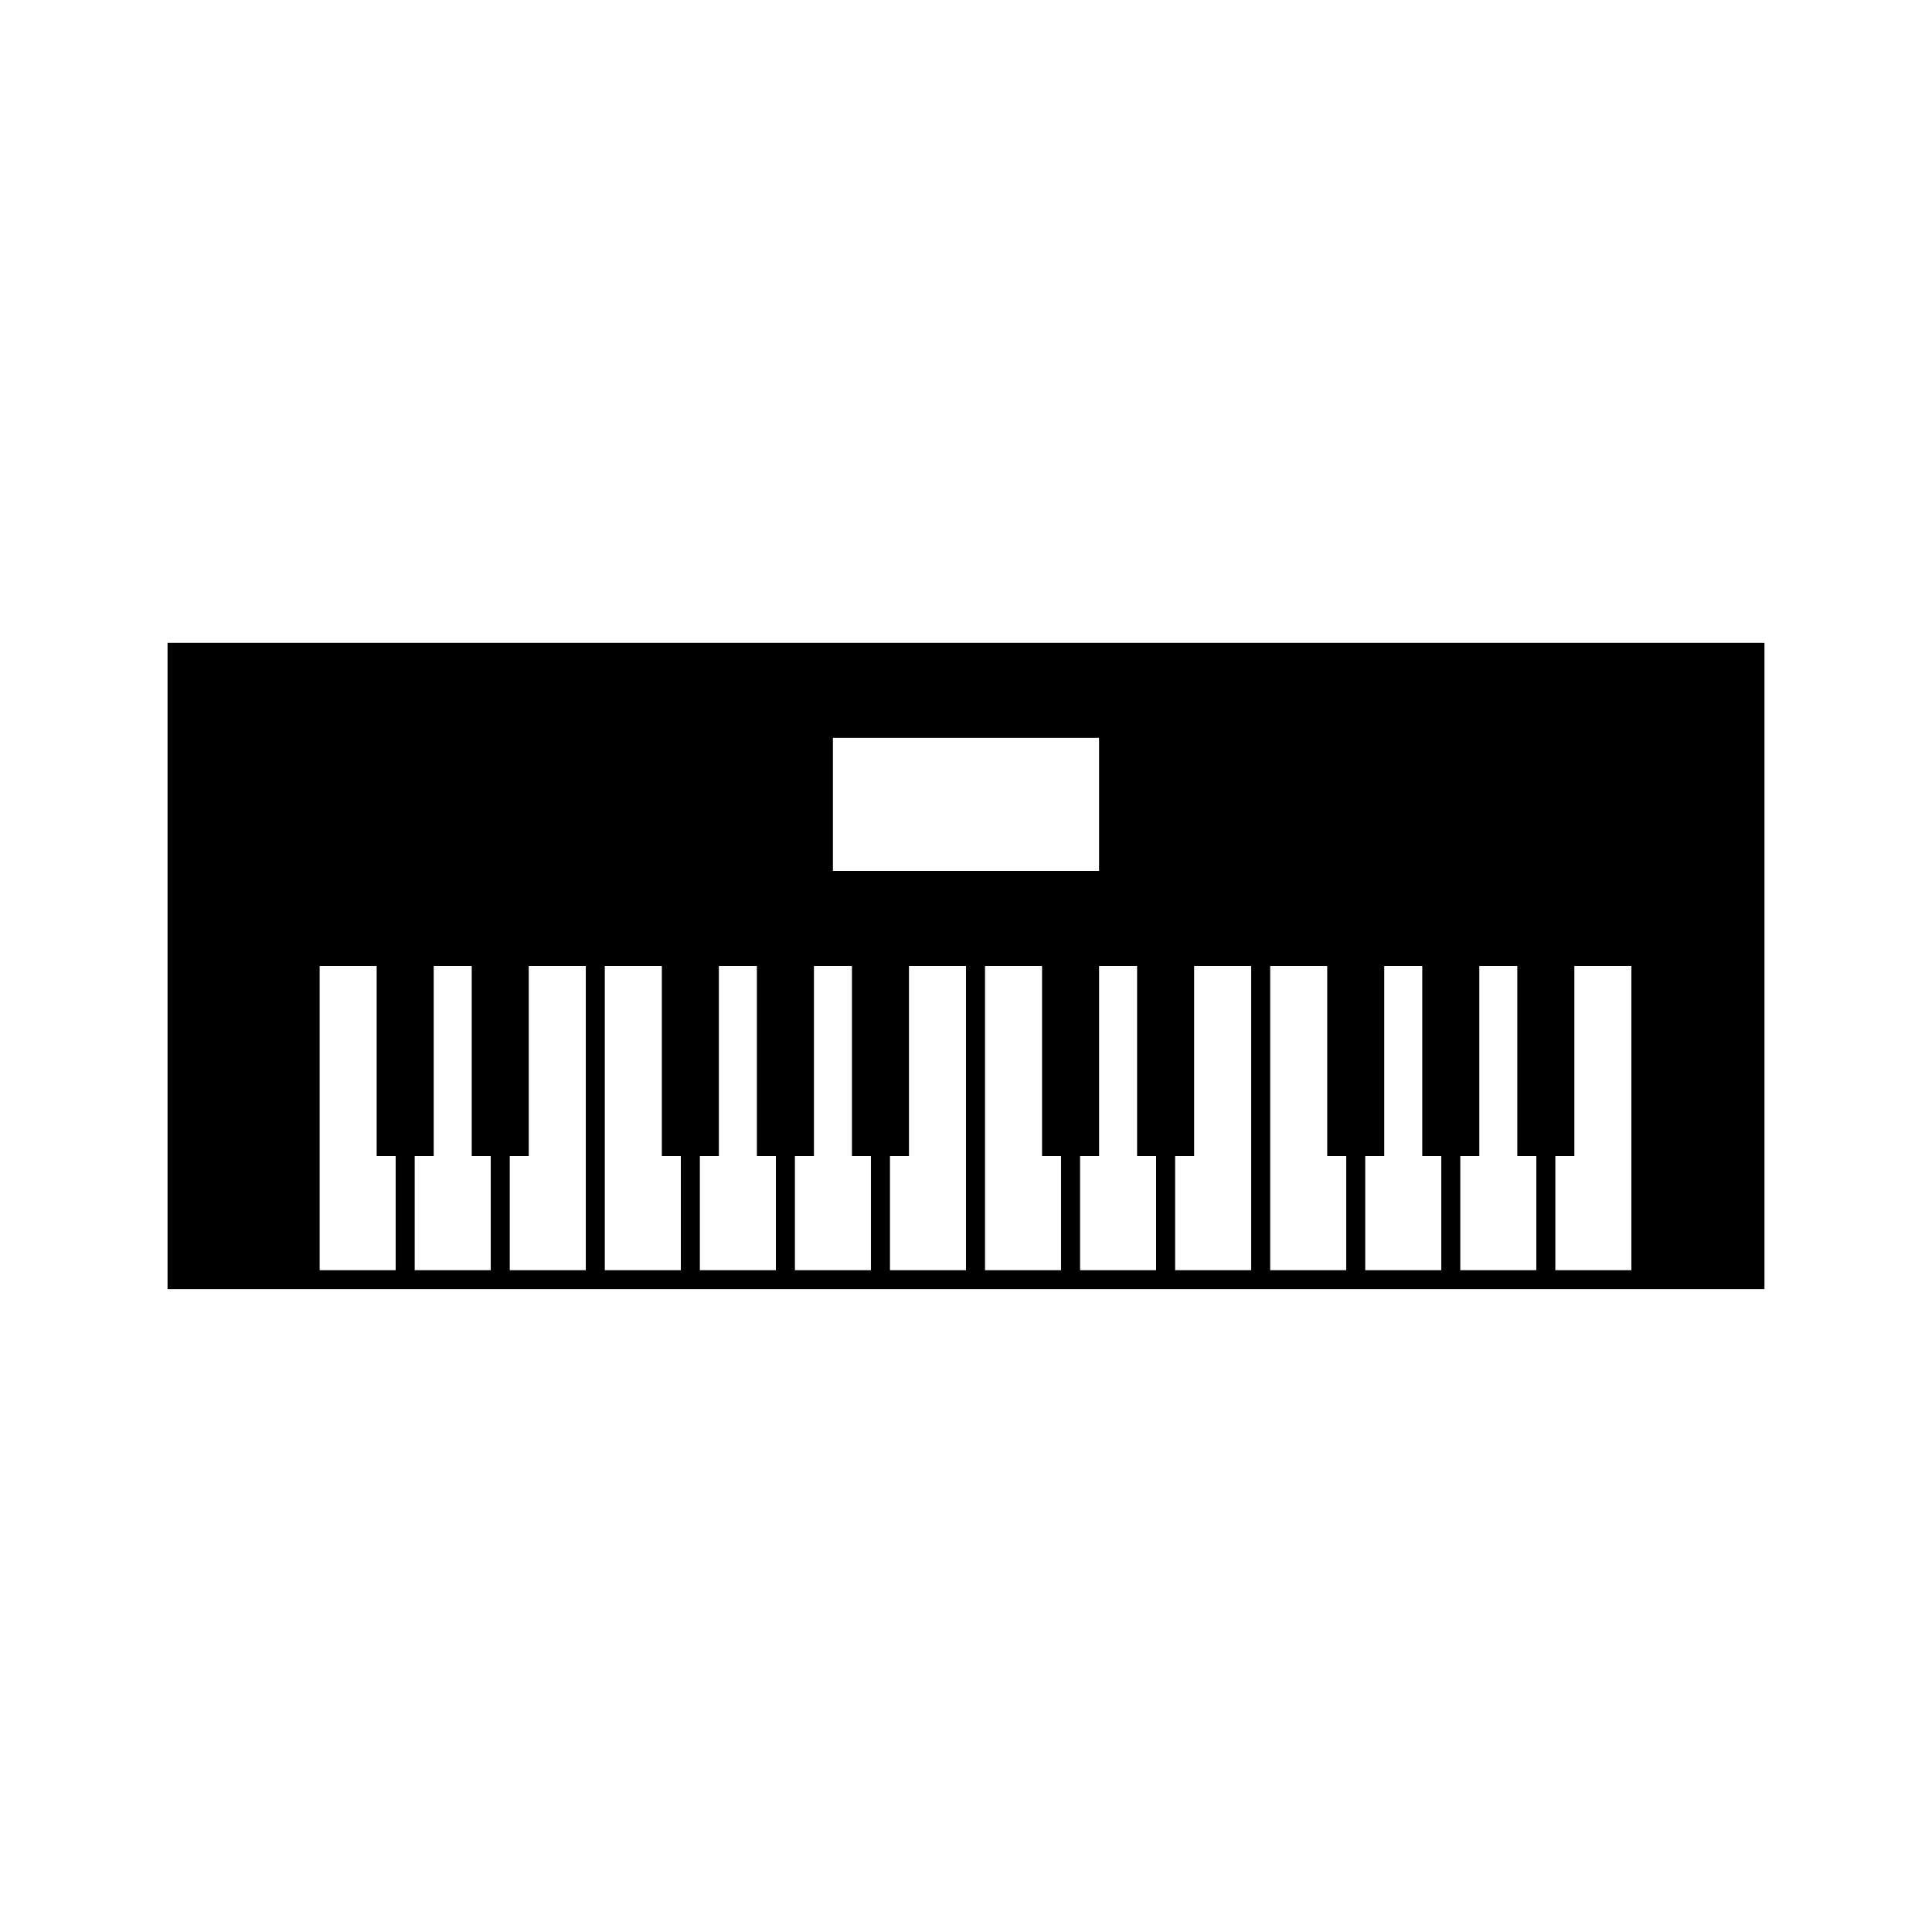
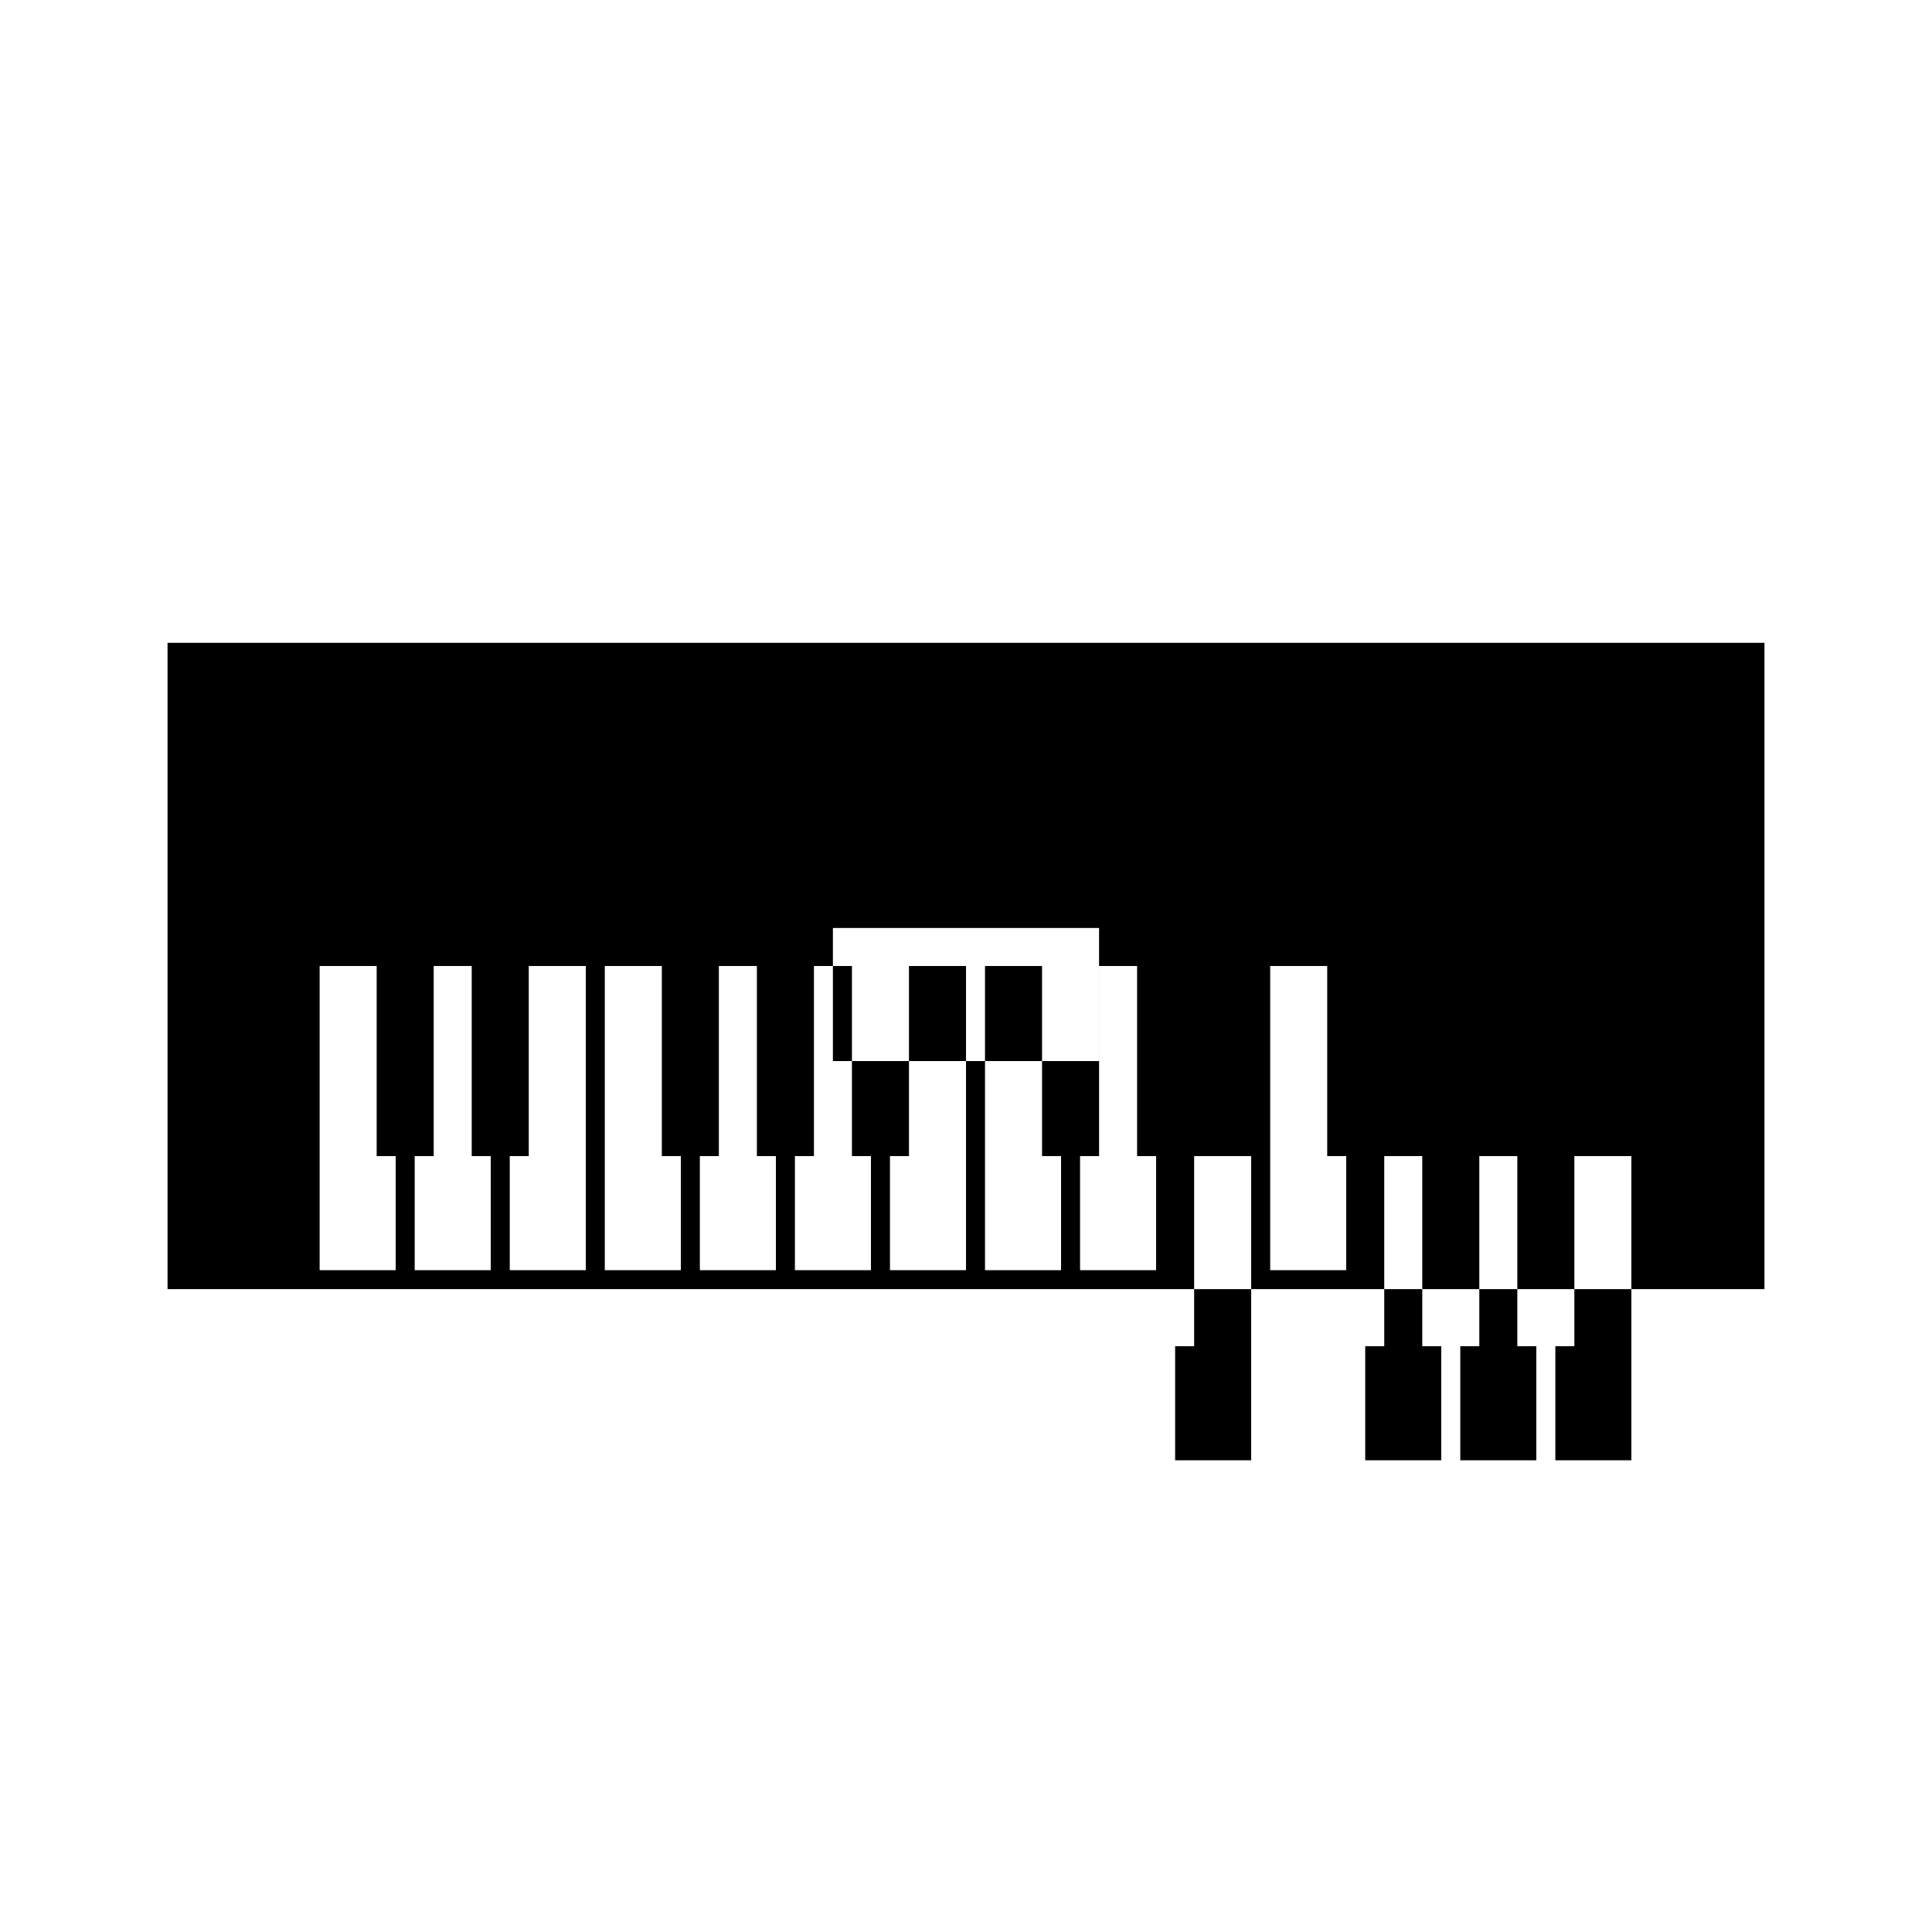
<svg xmlns="http://www.w3.org/2000/svg" fill="#000000" width="800px" height="800px" version="1.1" viewBox="144 144 512 512">
-   <path d="m611.6 314.35v171.29h-423.2v-171.29zm-367.78 85.648h-15.113v80.609h20.152v-30.23h-5.039zm25.191 0h-10.074v50.379h-5.039v30.23h20.152v-30.23h-5.039zm50.383 0h-15.117v80.609h20.152v-30.23h-5.035zm25.188 0h-10.074v50.379h-5.039v30.23h20.152v-30.23h-5.039zm25.191 0h-10.074v50.379h-5.039v30.23h20.152v-30.23h-5.039zm-70.531 0h-15.117v50.379h-5.035v30.23h20.152zm100.76 0h-15.117v50.379h-5.035v30.23h20.152zm20.152 0h-15.117v80.609h20.152v-30.23h-5.035zm25.188 0h-10.074v50.379h-5.039v30.23h20.152v-30.23h-5.039zm50.383 0h-15.113v80.609h20.152v-30.23h-5.039zm25.191 0h-10.078v50.379h-5.039v30.23h20.152v-30.23h-5.035zm25.188 0h-10.074v50.379h-5.039v30.23h20.152v-30.23h-5.039zm-70.531 0h-15.113v50.379h-5.039v30.23h20.152zm100.76 0h-15.113v50.379h-5.039v30.23h20.152zm-141.07-60.457h-70.535v35.266h70.535z" fill-rule="evenodd" />
+   <path d="m611.6 314.35v171.29h-423.2v-171.29zm-367.78 85.648h-15.113v80.609h20.152v-30.23h-5.039zm25.191 0h-10.074v50.379h-5.039v30.23h20.152v-30.23h-5.039zm50.383 0h-15.117v80.609h20.152v-30.23h-5.035zm25.188 0h-10.074v50.379h-5.039v30.23h20.152v-30.23h-5.039zm25.191 0h-10.074v50.379h-5.039v30.23h20.152v-30.23h-5.039zm-70.531 0h-15.117v50.379h-5.035v30.23h20.152zm100.76 0h-15.117v50.379h-5.035v30.23h20.152zm20.152 0h-15.117v80.609h20.152v-30.23h-5.035zm25.188 0h-10.074v50.379h-5.039v30.23h20.152v-30.23h-5.039zm50.383 0h-15.113v80.609h20.152v-30.23h-5.039m25.191 0h-10.078v50.379h-5.039v30.23h20.152v-30.23h-5.035zm25.188 0h-10.074v50.379h-5.039v30.23h20.152v-30.23h-5.039zm-70.531 0h-15.113v50.379h-5.039v30.23h20.152zm100.76 0h-15.113v50.379h-5.039v30.23h20.152zm-141.07-60.457h-70.535v35.266h70.535z" fill-rule="evenodd" />
</svg>